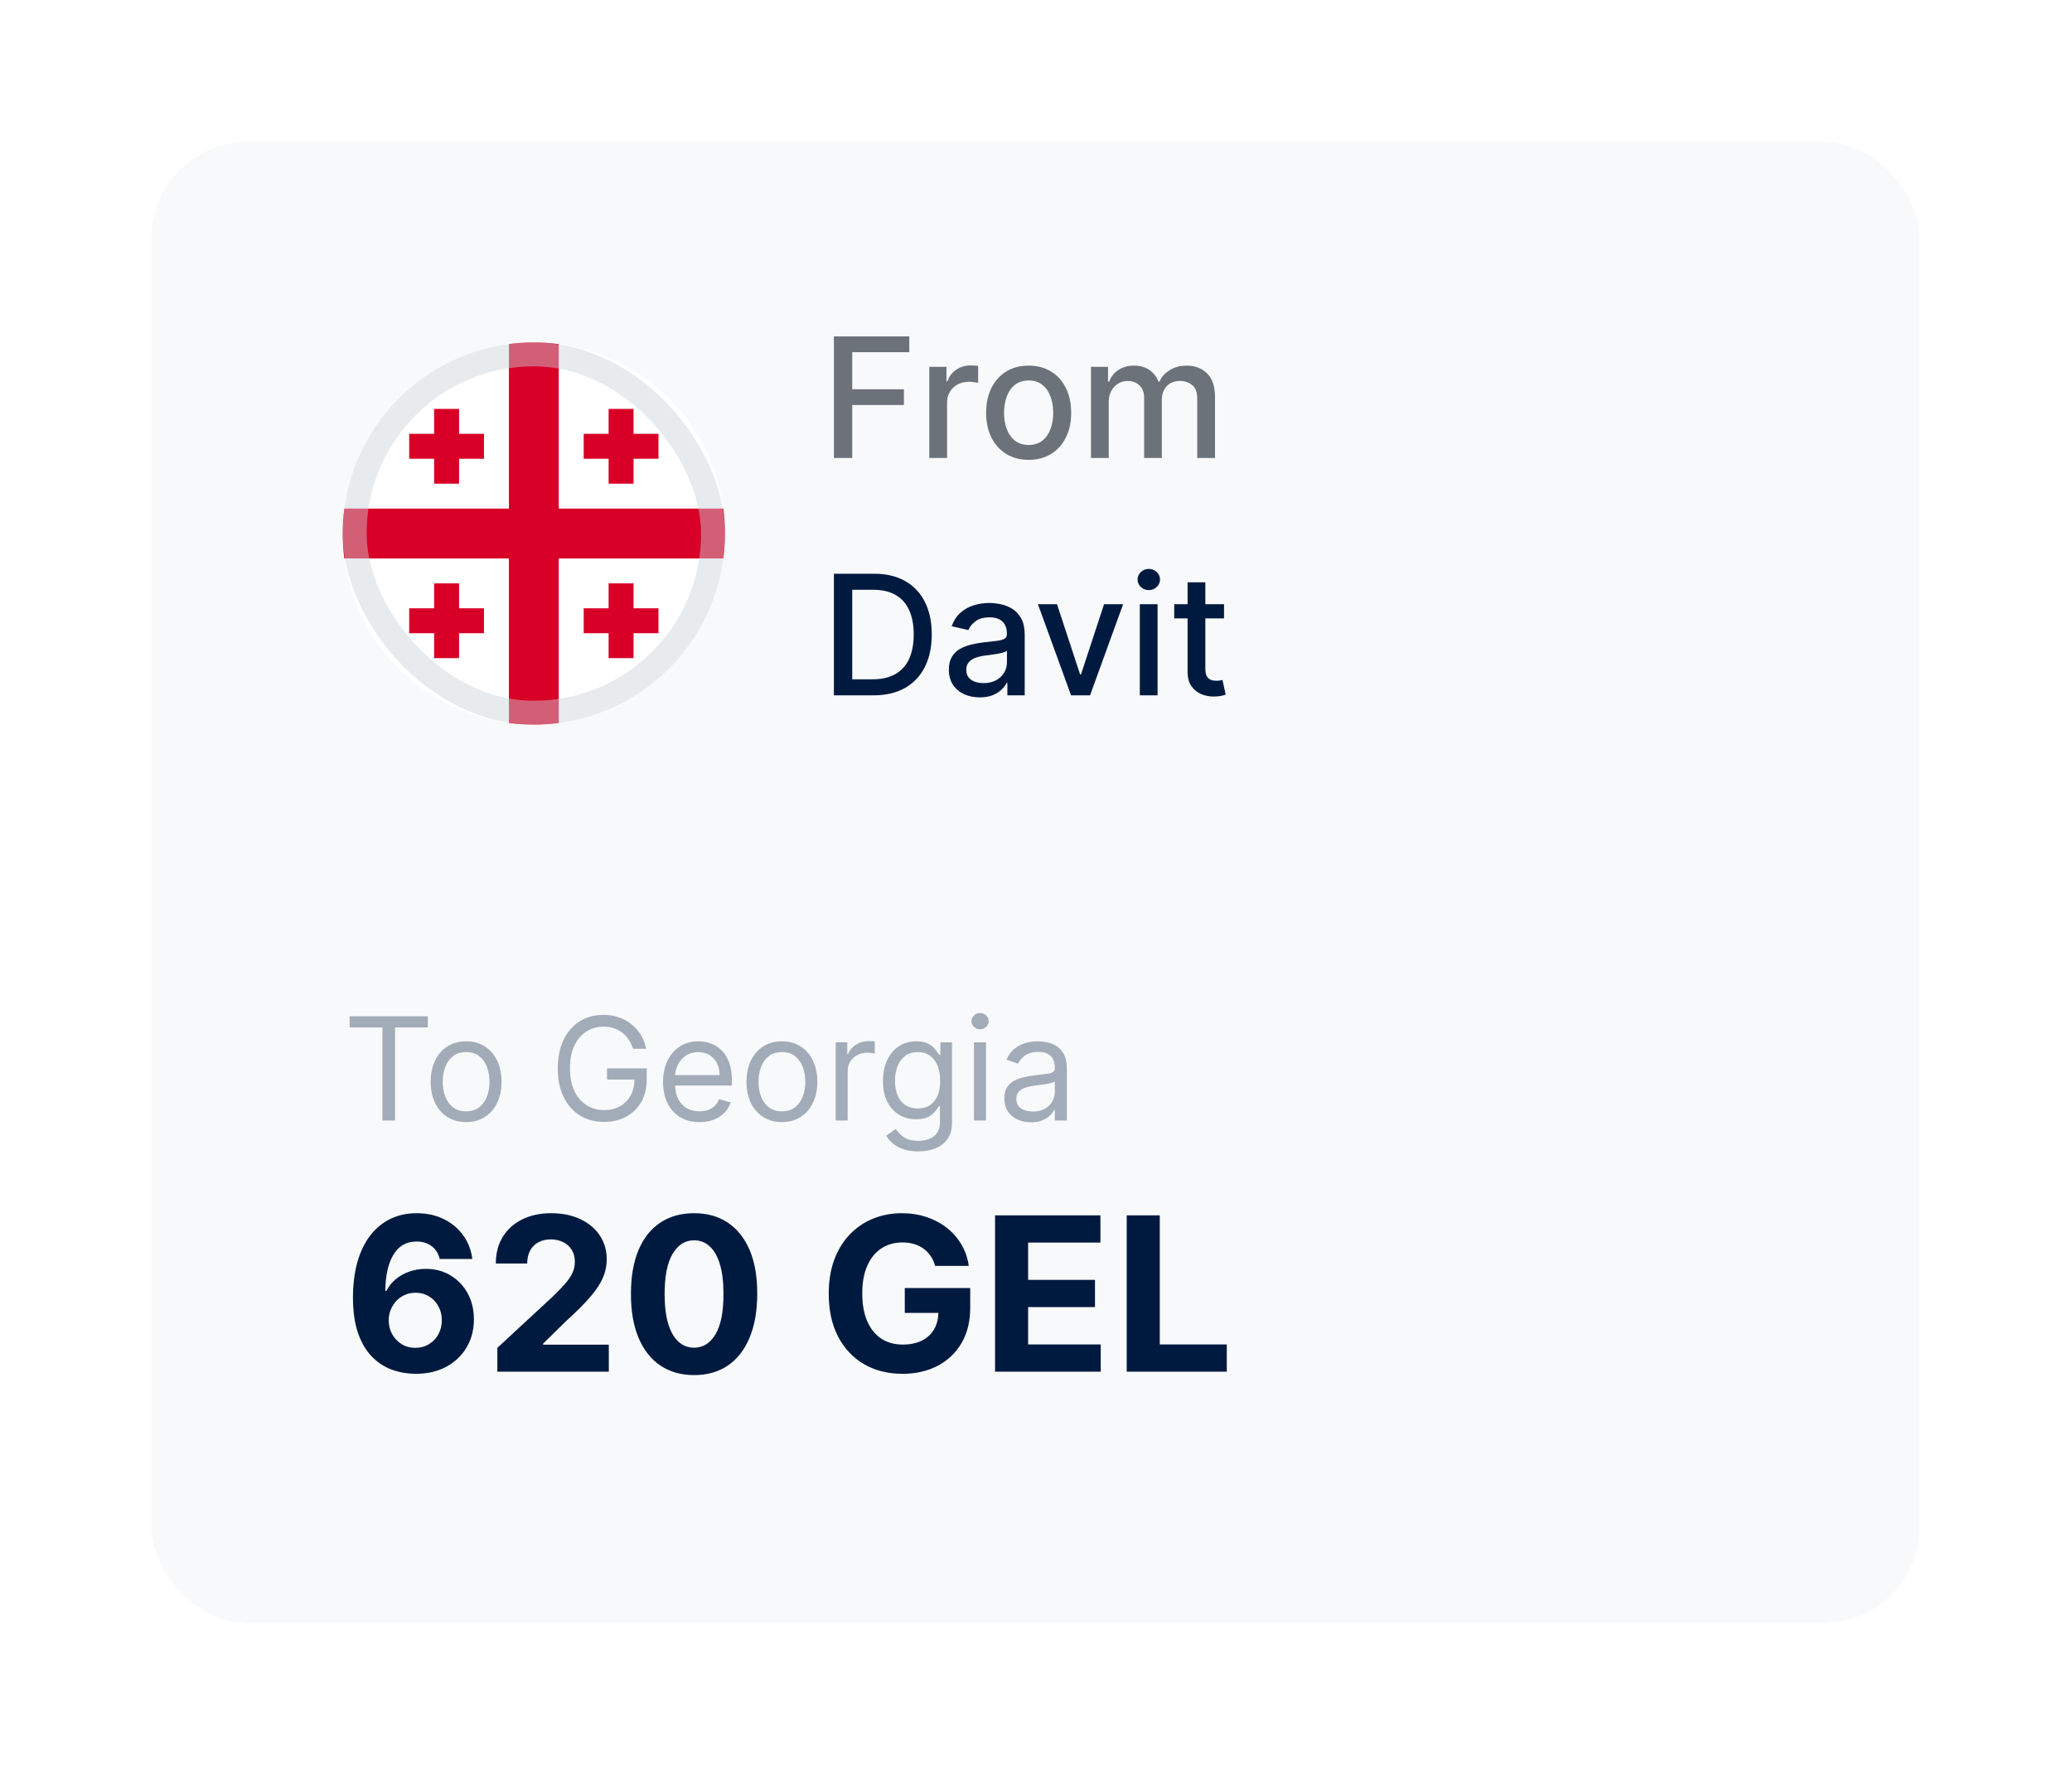
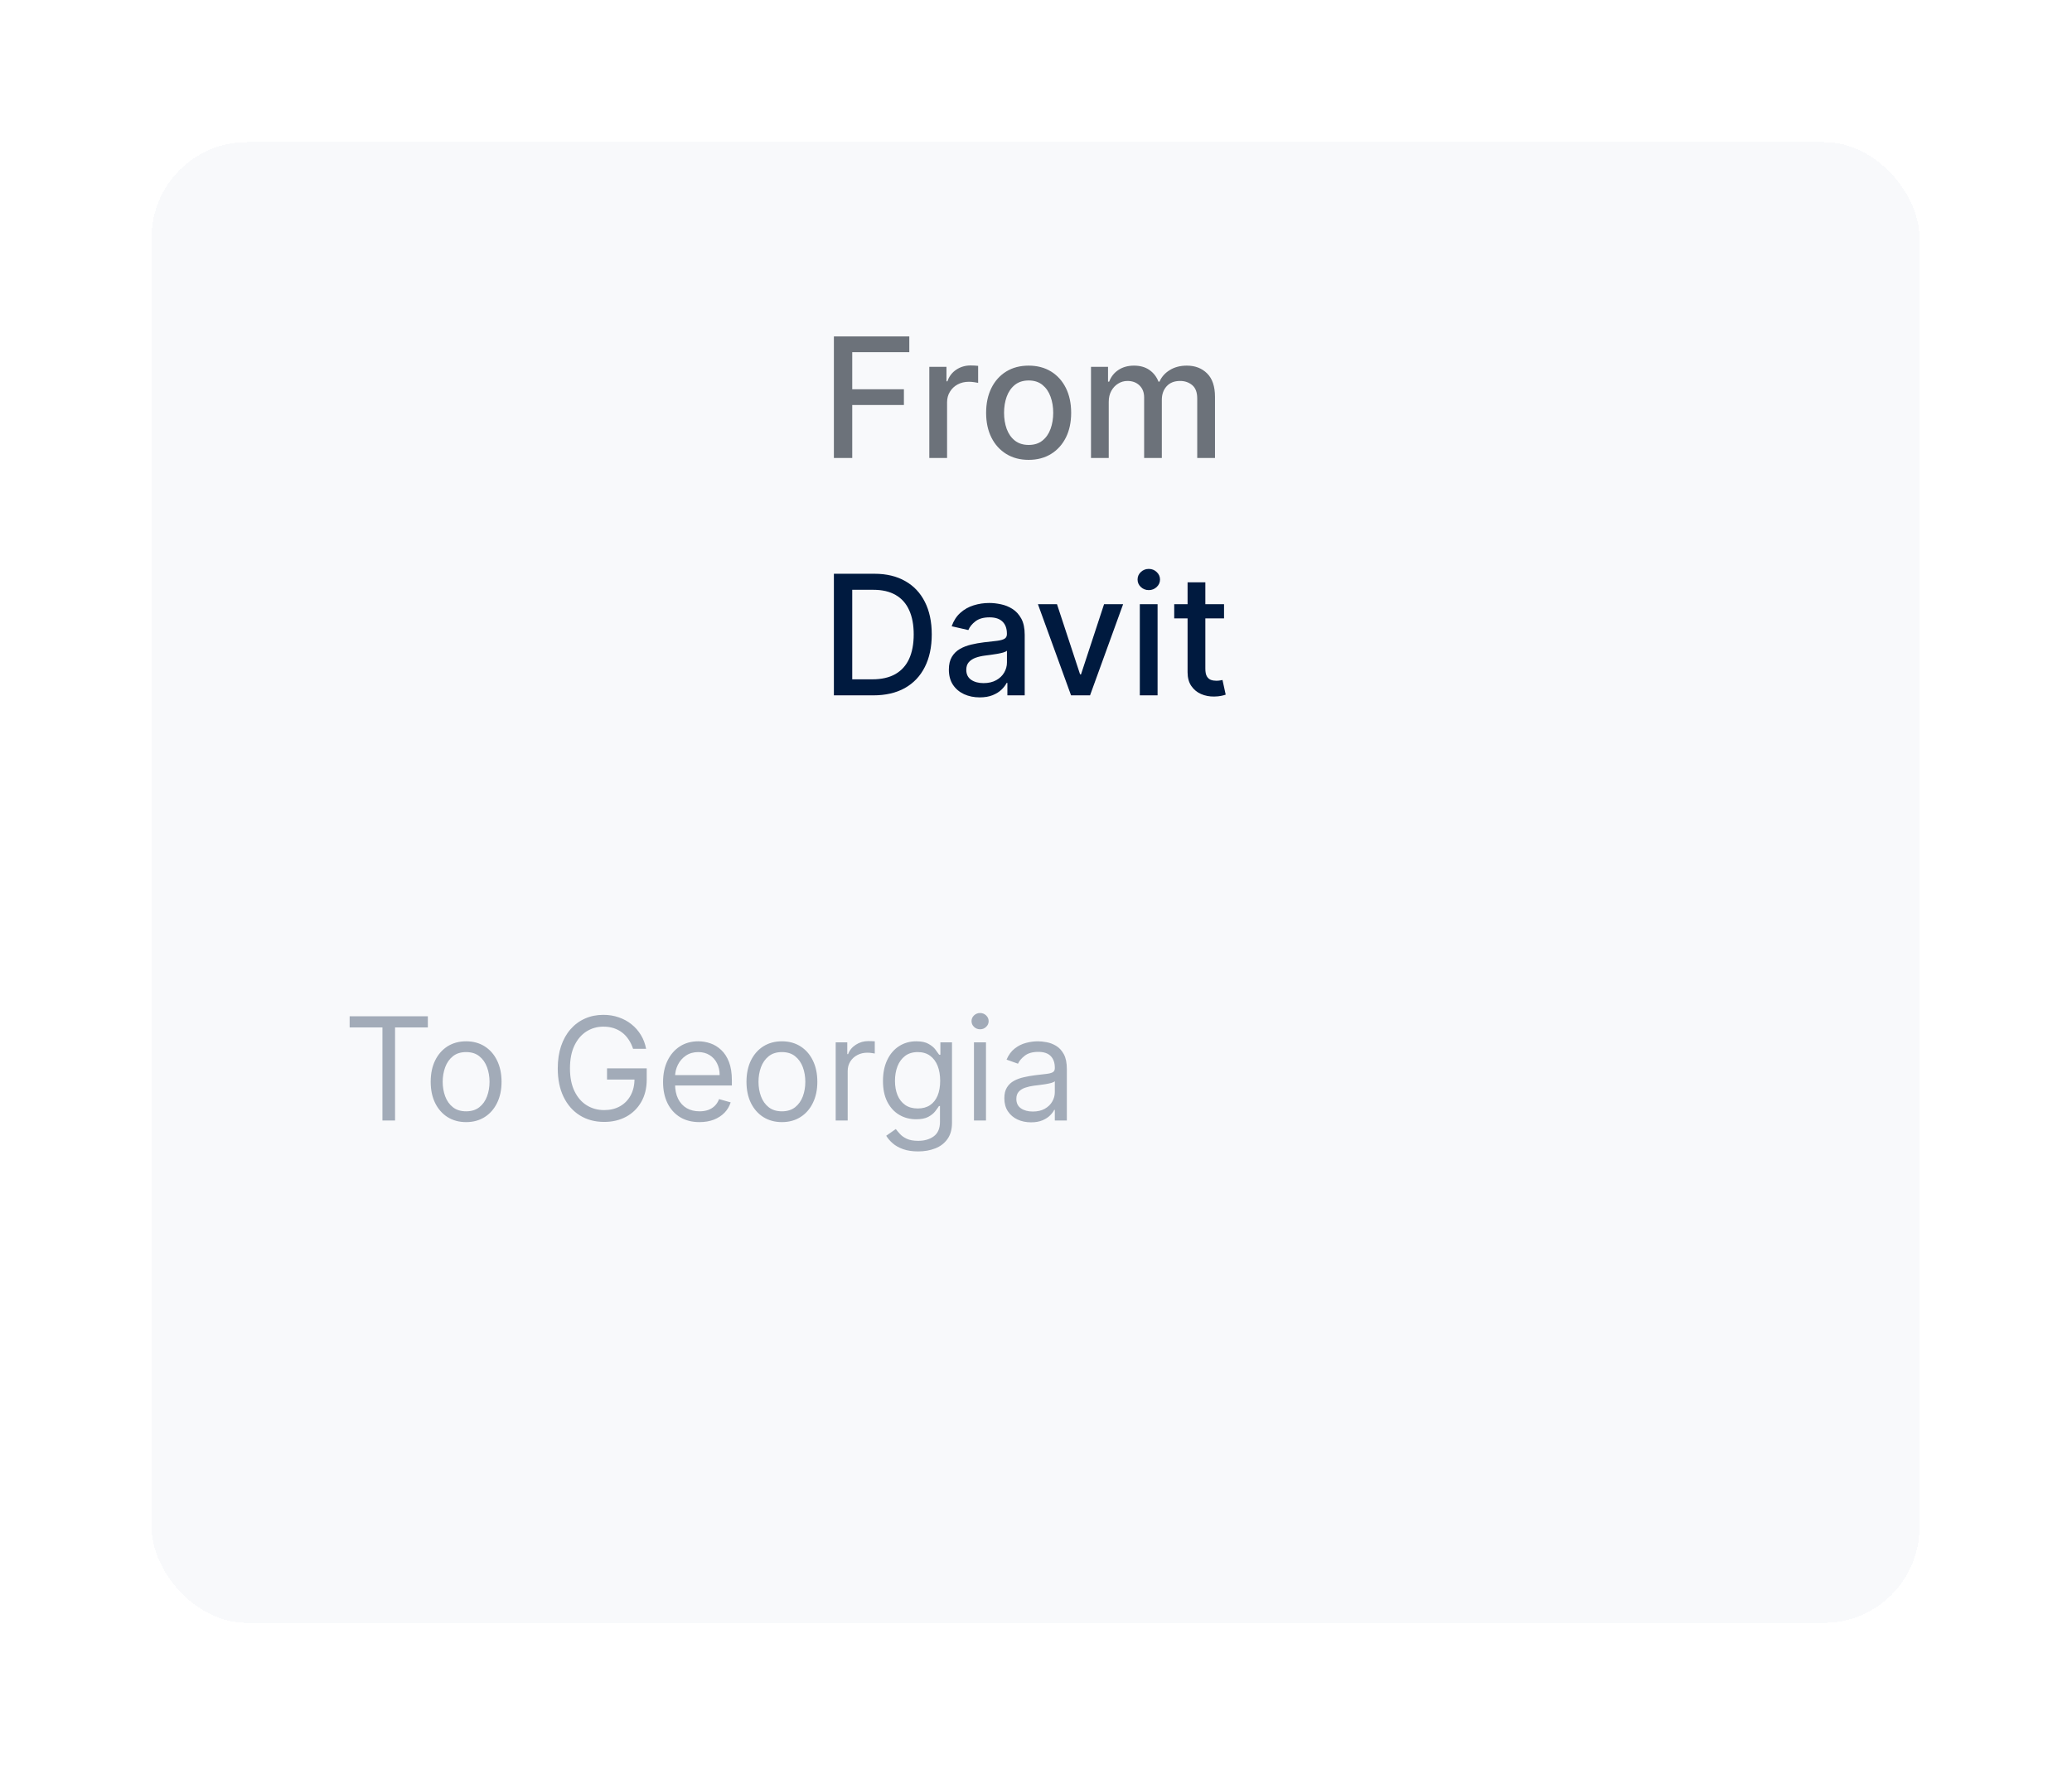
<svg xmlns="http://www.w3.org/2000/svg" width="96" height="82" viewBox="0 0 96 82" fill="none">
  <g filter="url(#filter0_d_7537_14858)">
    <rect x="7.024" y="4.005" width="81.909" height="68.626" rx="4.427" fill="#F8F9FB" shape-rendering="crispEdges" />
    <g clip-path="url(#clip0_7537_14858)">
-       <path d="M24.734 31.001C29.625 31.001 33.589 27.037 33.589 22.146C33.589 17.256 29.625 13.291 24.734 13.291C19.844 13.291 15.879 17.256 15.879 22.146C15.879 27.037 19.844 31.001 24.734 31.001Z" fill="white" />
+       <path d="M24.734 31.001C29.625 31.001 33.589 27.037 33.589 22.146C33.589 17.256 29.625 13.291 24.734 13.291C19.844 13.291 15.879 17.256 15.879 22.146Z" fill="white" />
      <path d="M33.514 20.991H25.889H25.889V13.366C25.511 13.317 25.126 13.291 24.734 13.291C24.343 13.291 23.957 13.317 23.579 13.366V20.991V20.991H15.954C15.905 21.369 15.879 21.755 15.879 22.146C15.879 22.538 15.905 22.923 15.954 23.301H23.579H23.579V30.926C23.957 30.975 24.343 31.001 24.734 31.001C25.126 31.001 25.511 30.976 25.889 30.926V23.301V23.301H33.514C33.564 22.923 33.589 22.538 33.589 22.146C33.589 21.755 33.564 21.369 33.514 20.991Z" fill="#D80027" />
      <path d="M21.27 17.526V16.371H20.114V17.526H18.959V18.681H20.114V19.836H21.27V18.681H22.424V17.526H21.27Z" fill="#D80027" />
      <path d="M29.354 17.526V16.371H28.199V17.526H27.044V18.681H28.199V19.836H29.354V18.681H30.509V17.526H29.354Z" fill="#D80027" />
      <path d="M21.27 25.611V24.456H20.114V25.611H18.959V26.766H20.114V27.921H21.27V26.766H22.424V25.611H21.27Z" fill="#D80027" />
      <path d="M29.354 25.611V24.456H28.199V25.611H27.044V26.766H28.199V27.921H29.354V26.766H30.509V25.611H29.354Z" fill="#D80027" />
-       <rect opacity="0.45" x="16.433" y="13.845" width="16.603" height="16.603" rx="8.302" stroke="#CCD3DB" stroke-width="1.107" />
    </g>
    <path d="M38.636 18.646V13.011H42.13V13.743H39.486V15.46H41.88V16.189H39.486V18.646H38.636ZM43.057 18.646V14.42H43.852V15.091H43.896C43.973 14.864 44.109 14.685 44.303 14.555C44.499 14.423 44.721 14.357 44.969 14.357C45.02 14.357 45.081 14.358 45.151 14.362C45.222 14.366 45.278 14.37 45.319 14.376V15.163C45.285 15.154 45.227 15.144 45.142 15.133C45.058 15.12 44.974 15.113 44.889 15.113C44.695 15.113 44.522 15.155 44.369 15.237C44.219 15.318 44.1 15.431 44.012 15.576C43.923 15.719 43.88 15.882 43.88 16.065V18.646H43.057ZM47.659 18.732C47.263 18.732 46.917 18.641 46.622 18.459C46.327 18.277 46.097 18.023 45.934 17.697C45.771 17.37 45.689 16.989 45.689 16.552C45.689 16.114 45.771 15.731 45.934 15.402C46.097 15.074 46.327 14.819 46.622 14.637C46.917 14.456 47.263 14.365 47.659 14.365C48.056 14.365 48.401 14.456 48.697 14.637C48.992 14.819 49.221 15.074 49.385 15.402C49.548 15.731 49.629 16.114 49.629 16.552C49.629 16.989 49.548 17.37 49.385 17.697C49.221 18.023 48.992 18.277 48.697 18.459C48.401 18.641 48.056 18.732 47.659 18.732ZM47.662 18.041C47.919 18.041 48.132 17.973 48.3 17.837C48.469 17.701 48.594 17.521 48.675 17.295C48.757 17.07 48.798 16.821 48.798 16.55C48.798 16.28 48.757 16.032 48.675 15.807C48.594 15.579 48.469 15.397 48.3 15.259C48.132 15.122 47.919 15.053 47.662 15.053C47.403 15.053 47.189 15.122 47.018 15.259C46.849 15.397 46.724 15.579 46.641 15.807C46.561 16.032 46.52 16.28 46.52 16.55C46.52 16.821 46.561 17.07 46.641 17.295C46.724 17.521 46.849 17.701 47.018 17.837C47.189 17.973 47.403 18.041 47.662 18.041ZM50.548 18.646V14.42H51.337V15.108H51.39C51.478 14.875 51.622 14.693 51.822 14.563C52.022 14.431 52.261 14.365 52.54 14.365C52.822 14.365 53.059 14.431 53.25 14.563C53.442 14.695 53.584 14.877 53.676 15.108H53.72C53.821 14.882 53.981 14.702 54.202 14.569C54.422 14.433 54.684 14.365 54.989 14.365C55.372 14.365 55.685 14.485 55.927 14.725C56.171 14.966 56.293 15.328 56.293 15.812V18.646H55.47V15.889C55.47 15.603 55.392 15.396 55.236 15.267C55.08 15.139 54.894 15.075 54.678 15.075C54.41 15.075 54.202 15.157 54.053 15.322C53.904 15.486 53.83 15.696 53.83 15.953V18.646H53.01V15.837C53.01 15.608 52.939 15.423 52.796 15.284C52.653 15.145 52.466 15.075 52.237 15.075C52.081 15.075 51.937 15.116 51.805 15.199C51.675 15.279 51.569 15.392 51.489 15.537C51.41 15.682 51.37 15.85 51.37 16.041V18.646H50.548Z" fill="#6C727A" />
    <path d="M40.46 29.646H38.636V24.011H40.518C41.07 24.011 41.544 24.124 41.94 24.35C42.337 24.573 42.64 24.895 42.851 25.315C43.064 25.734 43.17 26.235 43.17 26.82C43.17 27.407 43.063 27.912 42.848 28.334C42.636 28.756 42.328 29.08 41.924 29.308C41.52 29.533 41.032 29.646 40.46 29.646ZM39.486 28.903H40.413C40.843 28.903 41.199 28.823 41.484 28.661C41.768 28.498 41.981 28.262 42.122 27.954C42.263 27.644 42.334 27.266 42.334 26.82C42.334 26.378 42.263 26.003 42.122 25.695C41.983 25.387 41.774 25.153 41.497 24.994C41.221 24.834 40.877 24.754 40.466 24.754H39.486V28.903ZM45.391 29.74C45.124 29.74 44.882 29.69 44.665 29.591C44.449 29.49 44.277 29.344 44.151 29.154C44.026 28.963 43.963 28.729 43.963 28.452C43.963 28.214 44.009 28.017 44.101 27.863C44.193 27.709 44.316 27.587 44.472 27.497C44.628 27.407 44.803 27.34 44.995 27.294C45.188 27.248 45.384 27.213 45.584 27.189C45.837 27.16 46.043 27.136 46.2 27.118C46.358 27.097 46.473 27.065 46.544 27.021C46.616 26.977 46.652 26.906 46.652 26.807V26.787C46.652 26.547 46.584 26.361 46.448 26.229C46.314 26.097 46.114 26.031 45.848 26.031C45.571 26.031 45.353 26.092 45.193 26.215C45.036 26.336 44.926 26.471 44.866 26.62L44.093 26.444C44.184 26.187 44.318 25.979 44.495 25.822C44.672 25.662 44.877 25.547 45.108 25.475C45.339 25.402 45.582 25.365 45.837 25.365C46.006 25.365 46.185 25.385 46.374 25.425C46.565 25.464 46.742 25.535 46.907 25.64C47.074 25.745 47.211 25.894 47.318 26.088C47.424 26.281 47.477 26.532 47.477 26.84V29.646H46.674V29.068H46.641C46.587 29.175 46.508 29.279 46.401 29.382C46.295 29.485 46.158 29.57 45.991 29.638C45.824 29.706 45.624 29.74 45.391 29.74ZM45.57 29.079C45.798 29.079 45.992 29.034 46.154 28.945C46.317 28.855 46.441 28.737 46.525 28.592C46.611 28.446 46.654 28.289 46.654 28.122V27.577C46.625 27.606 46.568 27.634 46.484 27.66C46.401 27.683 46.307 27.705 46.2 27.723C46.094 27.739 45.99 27.755 45.889 27.77C45.789 27.782 45.704 27.794 45.636 27.803C45.477 27.823 45.331 27.857 45.199 27.904C45.069 27.952 44.964 28.021 44.885 28.111C44.808 28.199 44.77 28.316 44.77 28.463C44.77 28.667 44.845 28.821 44.995 28.925C45.146 29.028 45.337 29.079 45.57 29.079ZM52.037 25.42L50.504 29.646H49.624L48.089 25.42H48.972L50.042 28.672H50.086L51.154 25.42H52.037ZM52.81 29.646V25.42H53.633V29.646H52.81ZM53.225 24.768C53.083 24.768 52.96 24.72 52.857 24.625C52.756 24.528 52.706 24.412 52.706 24.278C52.706 24.142 52.756 24.027 52.857 23.931C52.96 23.834 53.083 23.786 53.225 23.786C53.369 23.786 53.491 23.834 53.592 23.931C53.694 24.027 53.746 24.142 53.746 24.278C53.746 24.412 53.694 24.528 53.592 24.625C53.491 24.72 53.369 24.768 53.225 24.768ZM56.712 25.42V26.08H54.404V25.42H56.712ZM55.023 24.407H55.846V28.405C55.846 28.565 55.869 28.685 55.917 28.766C55.965 28.845 56.026 28.899 56.102 28.928C56.178 28.956 56.262 28.969 56.352 28.969C56.418 28.969 56.476 28.965 56.525 28.956C56.575 28.946 56.613 28.939 56.641 28.934L56.789 29.613C56.742 29.631 56.674 29.65 56.586 29.668C56.498 29.688 56.388 29.699 56.256 29.701C56.039 29.705 55.837 29.666 55.65 29.586C55.463 29.505 55.312 29.38 55.196 29.211C55.081 29.043 55.023 28.831 55.023 28.576V24.407Z" fill="#001A3F" />
    <path d="M16.2 45.037V44.519H19.823V45.037H18.304V49.349H17.719V45.037H16.2ZM21.596 49.424C21.269 49.424 20.982 49.346 20.735 49.191C20.49 49.035 20.298 48.817 20.16 48.537C20.023 48.257 19.955 47.93 19.955 47.556C19.955 47.179 20.023 46.849 20.16 46.568C20.298 46.287 20.49 46.068 20.735 45.912C20.982 45.757 21.269 45.679 21.596 45.679C21.923 45.679 22.209 45.757 22.455 45.912C22.701 46.068 22.893 46.287 23.03 46.568C23.168 46.849 23.238 47.179 23.238 47.556C23.238 47.93 23.168 48.257 23.03 48.537C22.893 48.817 22.701 49.035 22.455 49.191C22.209 49.346 21.923 49.424 21.596 49.424ZM21.596 48.924C21.845 48.924 22.049 48.86 22.209 48.733C22.37 48.606 22.488 48.438 22.565 48.231C22.642 48.023 22.681 47.798 22.681 47.556C22.681 47.314 22.642 47.088 22.565 46.879C22.488 46.67 22.37 46.501 22.209 46.372C22.049 46.243 21.845 46.179 21.596 46.179C21.348 46.179 21.143 46.243 20.983 46.372C20.823 46.501 20.704 46.67 20.627 46.879C20.55 47.088 20.511 47.314 20.511 47.556C20.511 47.798 20.55 48.023 20.627 48.231C20.704 48.438 20.823 48.606 20.983 48.733C21.143 48.86 21.348 48.924 21.596 48.924ZM29.332 46.028C29.28 45.869 29.212 45.727 29.127 45.601C29.044 45.474 28.944 45.365 28.828 45.276C28.713 45.186 28.582 45.118 28.436 45.07C28.29 45.023 28.13 45 27.955 45C27.669 45 27.409 45.074 27.174 45.221C26.94 45.369 26.754 45.587 26.615 45.875C26.477 46.162 26.408 46.515 26.408 46.934C26.408 47.352 26.478 47.705 26.618 47.992C26.758 48.28 26.947 48.498 27.186 48.646C27.425 48.794 27.694 48.867 27.993 48.867C28.269 48.867 28.513 48.809 28.724 48.691C28.936 48.571 29.101 48.403 29.219 48.186C29.338 47.967 29.398 47.71 29.398 47.415L29.578 47.452H28.125V46.934H29.964V47.452C29.964 47.85 29.879 48.196 29.71 48.49C29.541 48.784 29.309 49.012 29.012 49.174C28.716 49.334 28.376 49.415 27.993 49.415C27.565 49.415 27.189 49.314 26.865 49.113C26.543 48.911 26.291 48.625 26.111 48.254C25.931 47.883 25.842 47.443 25.842 46.934C25.842 46.551 25.893 46.208 25.995 45.903C26.099 45.596 26.245 45.335 26.434 45.12C26.622 44.905 26.846 44.739 27.104 44.625C27.361 44.51 27.645 44.453 27.955 44.453C28.21 44.453 28.447 44.491 28.667 44.568C28.889 44.644 29.086 44.751 29.259 44.891C29.434 45.03 29.579 45.195 29.695 45.389C29.812 45.581 29.892 45.794 29.936 46.028H29.332ZM32.409 49.424C32.06 49.424 31.759 49.347 31.506 49.193C31.255 49.037 31.06 48.82 30.924 48.542C30.788 48.262 30.721 47.937 30.721 47.566C30.721 47.195 30.788 46.867 30.924 46.584C31.06 46.3 31.251 46.078 31.494 45.919C31.74 45.759 32.026 45.679 32.353 45.679C32.541 45.679 32.728 45.71 32.912 45.773C33.096 45.836 33.263 45.938 33.414 46.08C33.565 46.22 33.685 46.405 33.775 46.636C33.864 46.867 33.909 47.152 33.909 47.49V47.726H31.117V47.245H33.343C33.343 47.041 33.302 46.858 33.221 46.698C33.141 46.537 33.026 46.411 32.876 46.318C32.728 46.225 32.554 46.179 32.353 46.179C32.131 46.179 31.939 46.234 31.777 46.344C31.617 46.453 31.494 46.594 31.407 46.769C31.321 46.943 31.277 47.13 31.277 47.33V47.651C31.277 47.924 31.325 48.156 31.419 48.346C31.515 48.535 31.648 48.679 31.817 48.778C31.987 48.875 32.184 48.924 32.409 48.924C32.556 48.924 32.688 48.904 32.806 48.863C32.925 48.82 33.028 48.757 33.114 48.674C33.201 48.589 33.268 48.484 33.315 48.358L33.853 48.509C33.796 48.691 33.701 48.852 33.567 48.99C33.434 49.127 33.269 49.234 33.072 49.311C32.876 49.386 32.655 49.424 32.409 49.424ZM36.228 49.424C35.901 49.424 35.614 49.346 35.367 49.191C35.121 49.035 34.93 48.817 34.791 48.537C34.655 48.257 34.586 47.93 34.586 47.556C34.586 47.179 34.655 46.849 34.791 46.568C34.93 46.287 35.121 46.068 35.367 45.912C35.614 45.757 35.901 45.679 36.228 45.679C36.555 45.679 36.841 45.757 37.086 45.912C37.333 46.068 37.525 46.287 37.661 46.568C37.8 46.849 37.869 47.179 37.869 47.556C37.869 47.93 37.8 48.257 37.661 48.537C37.525 48.817 37.333 49.035 37.086 49.191C36.841 49.346 36.555 49.424 36.228 49.424ZM36.228 48.924C36.476 48.924 36.68 48.86 36.841 48.733C37.001 48.606 37.12 48.438 37.197 48.231C37.274 48.023 37.312 47.798 37.312 47.556C37.312 47.314 37.274 47.088 37.197 46.879C37.12 46.67 37.001 46.501 36.841 46.372C36.68 46.243 36.476 46.179 36.228 46.179C35.979 46.179 35.775 46.243 35.614 46.372C35.454 46.501 35.335 46.67 35.258 46.879C35.181 47.088 35.143 47.314 35.143 47.556C35.143 47.798 35.181 48.023 35.258 48.231C35.335 48.438 35.454 48.606 35.614 48.733C35.775 48.86 35.979 48.924 36.228 48.924ZM38.719 49.349V45.726H39.256V46.273H39.294C39.36 46.094 39.48 45.949 39.653 45.837C39.825 45.725 40.02 45.669 40.237 45.669C40.278 45.669 40.329 45.67 40.391 45.672C40.452 45.673 40.498 45.676 40.53 45.679V46.245C40.511 46.24 40.468 46.233 40.4 46.224C40.334 46.213 40.264 46.207 40.19 46.207C40.014 46.207 39.857 46.244 39.719 46.318C39.582 46.39 39.473 46.491 39.393 46.62C39.315 46.747 39.275 46.893 39.275 47.056V49.349H38.719ZM42.542 50.782C42.273 50.782 42.042 50.748 41.848 50.679C41.655 50.611 41.494 50.522 41.365 50.41C41.237 50.3 41.136 50.182 41.06 50.056L41.504 49.745C41.554 49.811 41.618 49.886 41.695 49.971C41.772 50.058 41.877 50.132 42.011 50.195C42.146 50.26 42.323 50.292 42.542 50.292C42.834 50.292 43.075 50.221 43.266 50.08C43.456 49.938 43.551 49.717 43.551 49.415V48.679H43.504C43.463 48.745 43.405 48.827 43.329 48.924C43.255 49.02 43.148 49.106 43.009 49.181C42.87 49.255 42.683 49.292 42.447 49.292C42.155 49.292 41.892 49.223 41.66 49.084C41.428 48.946 41.245 48.745 41.11 48.481C40.976 48.217 40.91 47.896 40.91 47.519C40.91 47.147 40.975 46.824 41.105 46.549C41.236 46.272 41.417 46.059 41.65 45.908C41.883 45.755 42.152 45.679 42.457 45.679C42.693 45.679 42.88 45.718 43.018 45.797C43.158 45.874 43.265 45.962 43.339 46.061C43.414 46.158 43.472 46.239 43.513 46.301H43.57V45.726H44.108V49.452C44.108 49.764 44.037 50.017 43.895 50.212C43.755 50.408 43.567 50.552 43.329 50.643C43.093 50.736 42.831 50.782 42.542 50.782ZM42.523 48.792C42.746 48.792 42.935 48.741 43.089 48.639C43.243 48.536 43.36 48.389 43.44 48.198C43.52 48.006 43.56 47.776 43.56 47.509C43.56 47.248 43.521 47.018 43.443 46.818C43.364 46.618 43.248 46.462 43.093 46.349C42.939 46.236 42.749 46.179 42.523 46.179C42.287 46.179 42.09 46.239 41.933 46.358C41.778 46.478 41.66 46.638 41.582 46.839C41.505 47.041 41.466 47.264 41.466 47.509C41.466 47.761 41.505 47.983 41.584 48.176C41.664 48.368 41.782 48.519 41.938 48.629C42.095 48.738 42.29 48.792 42.523 48.792ZM45.126 49.349V45.726H45.683V49.349H45.126ZM45.409 45.122C45.301 45.122 45.207 45.085 45.129 45.011C45.052 44.938 45.013 44.849 45.013 44.745C45.013 44.641 45.052 44.552 45.129 44.478C45.207 44.405 45.301 44.368 45.409 44.368C45.518 44.368 45.611 44.405 45.688 44.478C45.766 44.552 45.806 44.641 45.806 44.745C45.806 44.849 45.766 44.938 45.688 45.011C45.611 45.085 45.518 45.122 45.409 45.122ZM47.768 49.434C47.539 49.434 47.331 49.39 47.143 49.304C46.956 49.216 46.808 49.089 46.698 48.924C46.588 48.757 46.533 48.556 46.533 48.32C46.533 48.113 46.574 47.944 46.655 47.816C46.737 47.685 46.846 47.583 46.983 47.509C47.12 47.435 47.271 47.38 47.436 47.344C47.602 47.306 47.77 47.276 47.938 47.254C48.158 47.226 48.337 47.205 48.474 47.191C48.612 47.175 48.712 47.149 48.775 47.113C48.84 47.077 48.872 47.014 48.872 46.924V46.905C48.872 46.673 48.808 46.492 48.681 46.363C48.555 46.234 48.364 46.169 48.108 46.169C47.842 46.169 47.634 46.228 47.483 46.344C47.332 46.46 47.226 46.584 47.165 46.717L46.636 46.528C46.731 46.308 46.856 46.136 47.014 46.014C47.172 45.89 47.346 45.803 47.533 45.754C47.721 45.704 47.907 45.679 48.089 45.679C48.206 45.679 48.339 45.693 48.49 45.721C48.643 45.748 48.79 45.804 48.931 45.889C49.074 45.974 49.193 46.102 49.287 46.273C49.382 46.445 49.429 46.674 49.429 46.962V49.349H48.872V48.858H48.844C48.806 48.937 48.743 49.021 48.655 49.11C48.567 49.2 48.45 49.276 48.304 49.339C48.157 49.402 47.979 49.434 47.768 49.434ZM47.853 48.934C48.073 48.934 48.259 48.89 48.41 48.804C48.562 48.717 48.677 48.606 48.754 48.469C48.833 48.332 48.872 48.188 48.872 48.037V47.528C48.849 47.556 48.797 47.582 48.717 47.606C48.638 47.628 48.547 47.647 48.443 47.665C48.341 47.68 48.241 47.695 48.143 47.707C48.047 47.718 47.97 47.728 47.91 47.735C47.765 47.754 47.63 47.785 47.504 47.827C47.38 47.868 47.279 47.93 47.202 48.014C47.127 48.096 47.089 48.207 47.089 48.349C47.089 48.542 47.161 48.688 47.304 48.787C47.448 48.885 47.632 48.934 47.853 48.934Z" fill="#A2ABB8" />
-     <path d="M19.247 61.089C18.875 61.087 18.515 61.024 18.168 60.901C17.824 60.779 17.515 60.579 17.241 60.303C16.968 60.028 16.751 59.662 16.59 59.207C16.432 58.752 16.353 58.193 16.353 57.53C16.356 56.922 16.425 56.378 16.562 55.899C16.701 55.418 16.899 55.01 17.157 54.675C17.416 54.34 17.726 54.086 18.087 53.911C18.448 53.734 18.852 53.646 19.3 53.646C19.784 53.646 20.211 53.74 20.581 53.929C20.951 54.115 21.248 54.369 21.472 54.689C21.699 55.01 21.835 55.37 21.883 55.768H20.372C20.313 55.516 20.189 55.318 20.001 55.174C19.812 55.03 19.578 54.958 19.3 54.958C18.829 54.958 18.47 55.163 18.225 55.574C17.982 55.984 17.858 56.542 17.853 57.247H17.903C18.011 57.032 18.158 56.85 18.342 56.699C18.528 56.545 18.739 56.429 18.975 56.349C19.213 56.266 19.464 56.225 19.728 56.225C20.157 56.225 20.54 56.326 20.875 56.529C21.209 56.729 21.474 57.005 21.667 57.357C21.86 57.708 21.957 58.11 21.957 58.563C21.957 59.054 21.843 59.49 21.614 59.872C21.387 60.254 21.07 60.553 20.662 60.77C20.257 60.985 19.785 61.091 19.247 61.089ZM19.24 59.886C19.476 59.886 19.687 59.83 19.873 59.716C20.06 59.603 20.206 59.45 20.312 59.256C20.418 59.063 20.471 58.846 20.471 58.605C20.471 58.365 20.418 58.149 20.312 57.958C20.208 57.767 20.064 57.615 19.88 57.502C19.697 57.389 19.487 57.332 19.251 57.332C19.074 57.332 18.91 57.365 18.759 57.431C18.61 57.497 18.48 57.589 18.366 57.707C18.256 57.825 18.168 57.962 18.105 58.117C18.041 58.271 18.009 58.434 18.009 58.609C18.009 58.843 18.062 59.056 18.168 59.249C18.277 59.443 18.423 59.597 18.607 59.713C18.793 59.828 19.004 59.886 19.24 59.886ZM23.043 60.99V59.886L25.622 57.498C25.841 57.286 26.025 57.095 26.174 56.925C26.325 56.755 26.439 56.589 26.517 56.426C26.595 56.261 26.634 56.083 26.634 55.892C26.634 55.68 26.585 55.497 26.489 55.344C26.392 55.188 26.26 55.069 26.092 54.986C25.925 54.902 25.735 54.859 25.523 54.859C25.301 54.859 25.108 54.904 24.943 54.994C24.778 55.083 24.65 55.212 24.561 55.379C24.471 55.547 24.426 55.746 24.426 55.977H22.972C22.972 55.503 23.08 55.092 23.294 54.742C23.509 54.393 23.809 54.123 24.196 53.932C24.583 53.741 25.029 53.646 25.534 53.646C26.052 53.646 26.504 53.738 26.888 53.922C27.275 54.103 27.576 54.356 27.791 54.679C28.005 55.002 28.112 55.372 28.112 55.79C28.112 56.063 28.058 56.333 27.95 56.6C27.843 56.866 27.654 57.162 27.38 57.488C27.107 57.811 26.721 58.199 26.223 58.651L25.166 59.688V59.737H28.208V60.99H23.043ZM32.158 61.149C31.55 61.147 31.026 60.997 30.588 60.7C30.151 60.403 29.815 59.972 29.58 59.408C29.346 58.845 29.23 58.167 29.233 57.374C29.233 56.584 29.35 55.911 29.583 55.354C29.819 54.798 30.155 54.374 30.591 54.084C31.03 53.792 31.552 53.646 32.158 53.646C32.765 53.646 33.286 53.792 33.722 54.084C34.161 54.377 34.498 54.801 34.734 55.358C34.97 55.912 35.086 56.584 35.084 57.374C35.084 58.169 34.966 58.848 34.73 59.412C34.497 59.976 34.162 60.406 33.726 60.703C33.289 61 32.767 61.149 32.158 61.149ZM32.158 59.879C32.574 59.879 32.905 59.67 33.153 59.253C33.4 58.835 33.523 58.209 33.52 57.374C33.52 56.825 33.464 56.367 33.351 56.002C33.24 55.636 33.082 55.361 32.877 55.178C32.674 54.994 32.434 54.902 32.158 54.902C31.746 54.902 31.416 55.108 31.168 55.521C30.92 55.933 30.795 56.551 30.793 57.374C30.793 57.931 30.848 58.396 30.959 58.768C31.073 59.139 31.232 59.417 31.437 59.603C31.642 59.787 31.883 59.879 32.158 59.879ZM43.328 56.087C43.279 55.914 43.209 55.762 43.12 55.63C43.03 55.496 42.92 55.383 42.791 55.291C42.663 55.196 42.517 55.124 42.352 55.075C42.189 55.025 42.009 55.001 41.811 55.001C41.441 55.001 41.115 55.093 40.834 55.277C40.556 55.461 40.339 55.728 40.184 56.08C40.028 56.429 39.95 56.855 39.95 57.36C39.95 57.865 40.027 58.294 40.18 58.648C40.333 59.002 40.55 59.272 40.831 59.458C41.111 59.642 41.443 59.734 41.825 59.734C42.172 59.734 42.468 59.673 42.713 59.55C42.961 59.425 43.149 59.249 43.279 59.023C43.411 58.797 43.477 58.529 43.477 58.22L43.788 58.266H41.92V57.113H44.952V58.025C44.952 58.662 44.818 59.209 44.549 59.667C44.28 60.122 43.91 60.473 43.438 60.721C42.966 60.966 42.426 61.089 41.818 61.089C41.139 61.089 40.542 60.939 40.028 60.64C39.514 60.338 39.113 59.91 38.825 59.355C38.54 58.799 38.397 58.139 38.397 57.374C38.397 56.787 38.482 56.264 38.652 55.804C38.824 55.342 39.065 54.95 39.373 54.629C39.682 54.309 40.042 54.064 40.452 53.897C40.863 53.73 41.307 53.646 41.786 53.646C42.196 53.646 42.578 53.706 42.932 53.826C43.286 53.944 43.6 54.112 43.873 54.328C44.149 54.545 44.374 54.804 44.549 55.103C44.723 55.4 44.835 55.728 44.885 56.087H43.328ZM46.103 60.99V53.745H50.985V55.008H47.635V56.734H50.733V57.997H47.635V59.727H50.999V60.99H46.103ZM52.203 60.99V53.745H53.734V59.727H56.84V60.99H52.203Z" fill="#001A3F" />
  </g>
  <defs>
    <filter id="filter0_d_7537_14858" x="0.575" y="0.135" width="94.807" height="81.525" filterUnits="userSpaceOnUse" color-interpolation-filters="sRGB">
      <feFlood flood-opacity="0" result="BackgroundImageFix" />
      <feColorMatrix in="SourceAlpha" type="matrix" values="0 0 0 0 0 0 0 0 0 0 0 0 0 0 0 0 0 0 127 0" result="hardAlpha" />
      <feOffset dy="2.58" />
      <feGaussianBlur stdDeviation="3.225" />
      <feComposite in2="hardAlpha" operator="out" />
      <feColorMatrix type="matrix" values="0 0 0 0 0 0 0 0 0 0 0 0 0 0 0 0 0 0 0.1 0" />
      <feBlend mode="normal" in2="BackgroundImageFix" result="effect1_dropShadow_7537_14858" />
      <feBlend mode="normal" in="SourceGraphic" in2="effect1_dropShadow_7537_14858" result="shape" />
    </filter>
    <clipPath id="clip0_7537_14858">
-       <rect width="17.71" height="17.71" fill="white" transform="translate(15.879 13.291)" />
-     </clipPath>
+       </clipPath>
  </defs>
</svg>